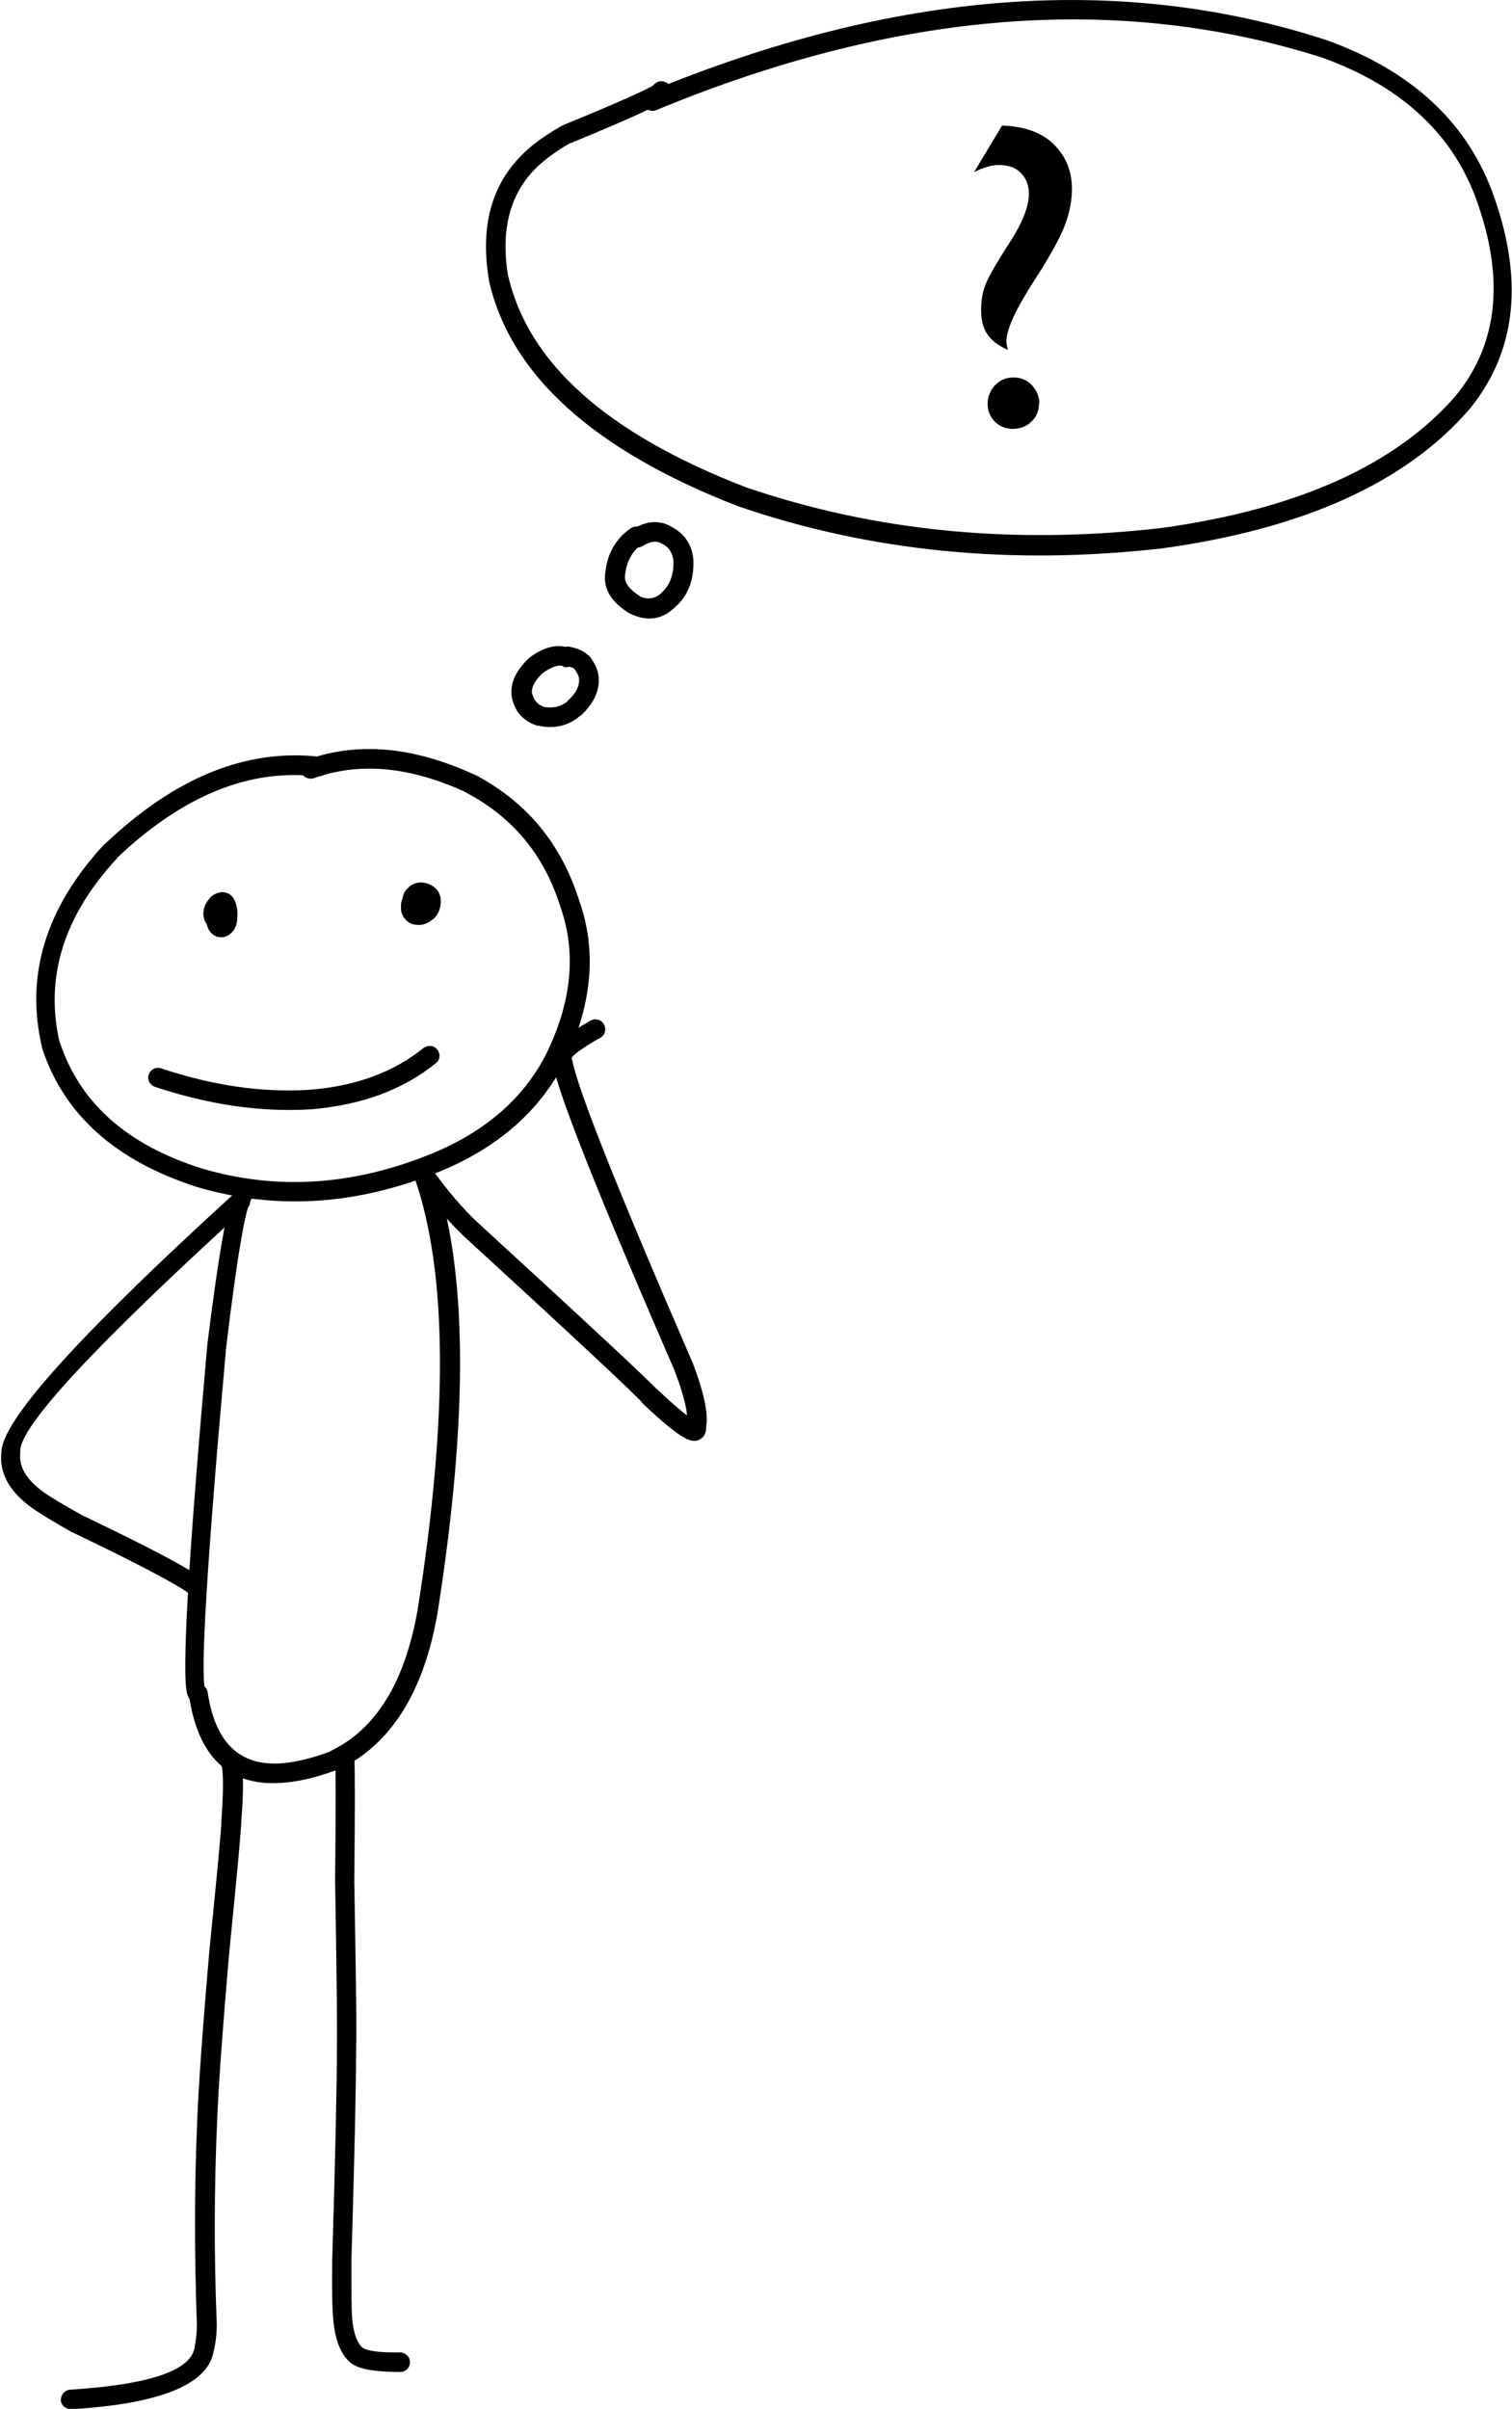
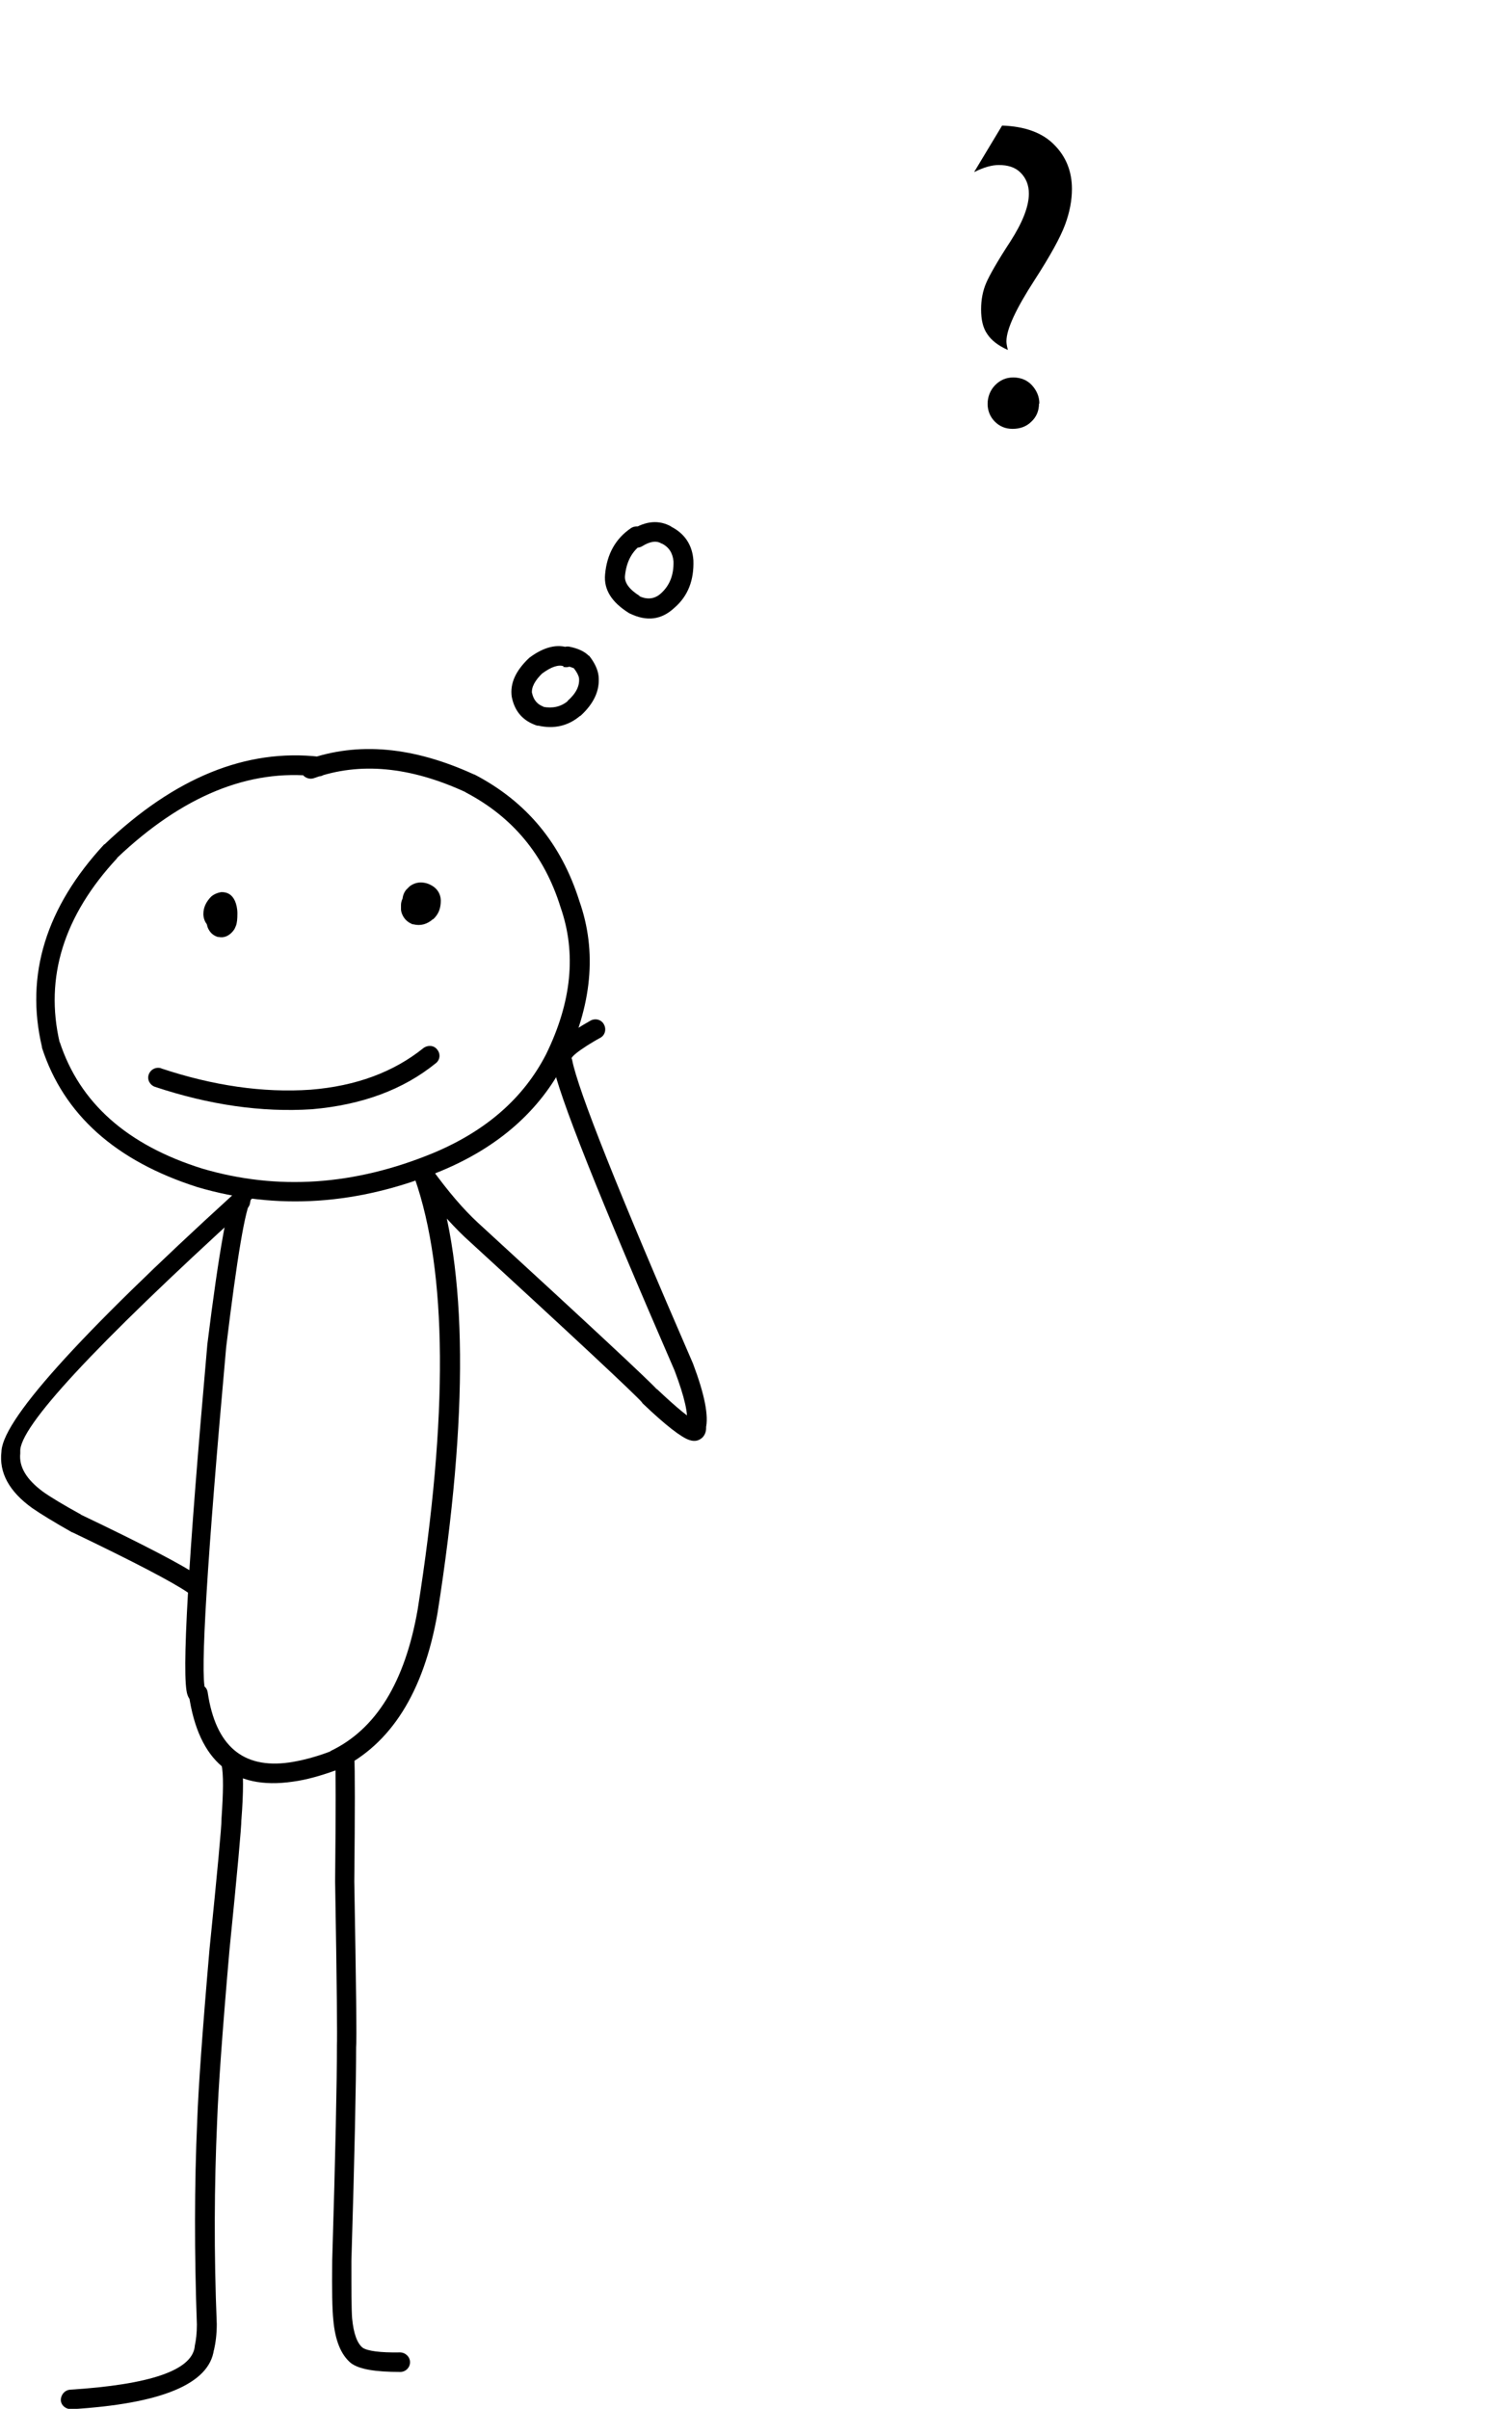
<svg xmlns="http://www.w3.org/2000/svg" id="Layer_2" data-name="Layer 2" viewBox="0 0 41.78 66.56">
  <g id="Layer_1-2" data-name="Layer 1">
    <g>
      <path d="M8.73,21.45c-1.85-.21-3.69.54-5.5,2.26h.01c-1.48,1.59-2.01,3.3-1.59,5.1v-.02c.55,1.68,1.86,2.85,3.94,3.5h0c2.07.61,4.2.47,6.38-.43h0c1.46-.61,2.5-1.52,3.12-2.73h0c.71-1.45.84-2.8.4-4.06h0c-.45-1.45-1.33-2.5-2.63-3.18h.01c-1.54-.71-2.93-.84-4.19-.39-.14.05-.3-.02-.35-.16-.05-.14.02-.3.16-.35,1.4-.5,2.93-.36,4.61.41h.01c1.44.75,2.4,1.91,2.9,3.5h0c.49,1.39.35,2.88-.42,4.47h0c-.68,1.32-1.81,2.32-3.39,2.98h0c-2.3.95-4.55,1.1-6.75.45h0c-2.25-.72-3.69-2-4.29-3.85,0,0,0-.01,0-.02-.47-1.99.11-3.86,1.72-5.6h.01c1.94-1.85,3.92-2.65,5.94-2.42.15.02.26.15.24.3s-.15.26-.3.24Z" />
      <path d="M6.3,25.29s-.04.07-.04.09h0s0,0,0,0h0s0,.02,0,.03h0s-.05-.06-.1-.07h-.02c-.05-.01-.09,0-.12.03,0,0,0,0,0,0h0s0,.01,0,.02h0s.01-.07.01-.14h0c0-.07-.01-.12-.02-.15h0c.03.06.08.08.16.08h0s.04,0,.05-.01h0s0,0,0,0l.04-.03s-.06.08-.07.12v-.02s0,0,0,0h0s0-.03-.03-.04c0,0,0,0,0,0,.14.06.2.22.14.36-.06.14-.22.2-.36.14-.03-.01-.06-.03-.09-.04h0c-.14-.09-.22-.22-.23-.38h0s0,0,0-.01v-.02c0-.18.08-.34.22-.48.01-.01.03-.02.04-.03.02-.01.03-.02.05-.03h0c.06-.03.12-.05.19-.06h0c.17,0,.29.07.37.24.04.09.07.21.07.35h0c0,.15-.01.26-.04.34h0s-.03.07-.04.09h0s-.04.06-.06.08c-.11.12-.24.17-.38.14h-.02c-.13-.04-.22-.12-.28-.26h0s-.03-.1-.04-.15h0s0-.05,0-.07h0c0-.11.03-.23.11-.36.07-.13.24-.18.37-.1.13.07.18.24.1.37Z" />
      <path d="M11.57,25.02h0s-.02.03-.02.03h0s0,0,0,0h0s0,0,0,0h0s0,.01,0,.01h0s-.01-.02-.03-.03h-.04s.04-.01.06-.03h-.01s.04-.05.04-.09h0s0,0,0,0h0s0,.02.02.02c0,0,0,0-.02,0h0s0,0,0,0h0s.02,0,.04,0h0s0,0,0,0l-.02.02h0s.03-.03.03-.03c.01-.02.02-.04.02-.05h0s0,0,0,0h0s0-.04-.02-.05h0s0,0,0,0h0s-.04-.02-.07,0h-.03s-.06.05-.08.09h0c-.04.08-.03.16.04.23-.1-.11-.08-.28.03-.38.11-.1.29-.08.39.03.09.11.1.22.04.36h0c-.04.09-.11.15-.21.18,0,0-.02,0-.03,0-.14.04-.26.01-.38-.07h0s0,0-.01,0h0c-.1-.08-.16-.18-.19-.31h0s0-.04,0-.05h0c0-.12.03-.22.1-.31l.03-.03h0s-.02.02-.02.02c.03-.03.06-.06.09-.09h0c.12-.09.25-.12.39-.1h0s.06.01.09.02h0c.06.02.1.04.15.07.11.07.19.17.22.31h0s.01.06.01.09h0c0,.22-.06.38-.21.52h-.01c-.16.14-.34.19-.54.14-.02,0-.03,0-.04-.01-.14-.06-.23-.16-.28-.3h0s-.02-.06-.02-.1h0s0-.03,0-.05h0s0-.04,0-.07h0c0-.11.05-.21.12-.31.09-.12.26-.15.38-.07.12.09.15.25.07.38Z" />
      <path d="M4.45,29.52c1.44.48,2.82.68,4.13.59h0c1.26-.1,2.3-.49,3.12-1.15.12-.09.29-.08.38.04.1.12.08.29-.04.38-.9.73-2.04,1.15-3.42,1.27h0c-1.39.09-2.84-.12-4.34-.62-.14-.05-.22-.2-.17-.34s.2-.22.35-.17Z" />
      <path d="M6.91,33.18h0s.02-.02.03-.03h0c-.16.23-.39,1.59-.69,4.07h0c-.53,5.89-.72,9.05-.58,9.46-.03-.08-.09-.12-.19-.13h0s-.06,0-.09,0c.08-.02.16-.01.23.03s.11.11.12.19c.22,1.47.97,2.11,2.25,1.93h0c.34-.05.73-.15,1.15-.31h-.02c1.27-.6,2.07-1.91,2.42-3.91h0c.85-5.36.82-9.34-.08-11.92-.04-.13.01-.27.13-.33.12-.06.27-.03.35.08.45.62.87,1.11,1.26,1.47h0c3.13,2.87,4.78,4.41,4.96,4.62l-.02-.03c.58.55.94.84,1.08.88-.06-.02-.13,0-.19.07-.04.05-.06.09-.06.14h0s0,0,0,0c0-.04,0-.08,0-.12.06-.24-.05-.73-.33-1.47h0c-2.08-4.79-3.21-7.62-3.37-8.49l.04.1c-.08-.12-.09-.25-.04-.39.07-.2.3-.43.68-.67.11-.07.23-.14.37-.22.13-.07.3-.03.37.11.07.13.03.3-.11.37-.13.07-.24.14-.34.2-.28.18-.43.3-.46.38,0-.02,0-.05-.01-.07.02.03.03.06.04.1.16.83,1.27,3.62,3.34,8.39h0c.32.85.44,1.45.35,1.8v-.12s0,.03.01.05c.01.12-.02.22-.09.3-.1.1-.22.13-.37.08-.22-.07-.65-.4-1.29-1.01,0,0-.02-.02-.02-.03-.16-.19-1.79-1.72-4.9-4.57h0c-.41-.39-.86-.9-1.33-1.55l.48-.25c.93,2.67.96,6.73.1,12.19h0c-.38,2.19-1.29,3.63-2.72,4.32,0,0-.01,0-.02,0-.46.17-.88.29-1.26.34h0c-1.65.24-2.6-.56-2.87-2.39l.35.22s-.08.02-.11.01h0c-.13-.01-.23-.09-.28-.24-.17-.48.02-3.71.55-9.69h0c.32-2.58.58-4.01.78-4.32h0s.06-.07.09-.1c.12-.09.29-.07.38.05.09.12.07.29-.05.38Z" />
      <path d="M6.79,33.38c-4.19,3.82-6.27,6.06-6.23,6.73,0,.02,0,.03,0,.05-.04.37.17.72.63,1.06l-.03-.02h0s.03.02.03.02c.21.15.56.36,1.05.63h-.01c1.74.83,2.83,1.4,3.28,1.71.12.09.15.25.07.38-.09.12-.26.15-.38.07-.42-.29-1.49-.85-3.2-1.67h-.01c-.51-.29-.87-.51-1.1-.67l.03.02h0s-.03-.02-.03-.02c-.64-.46-.92-.98-.85-1.56v.05c-.05-.84,2.09-3.22,6.41-7.16.11-.1.28-.09.39.02.1.11.1.28-.02.38Z" />
      <path d="M6.67,48.65c.06.32.06.87,0,1.64v-.02c0,.23-.11,1.43-.33,3.62h0c-.2,2.29-.31,3.87-.34,4.72h0c-.08,1.78-.09,3.65-.01,5.61h0c0,.27-.03.51-.08.73v-.02c-.13.94-1.44,1.49-3.94,1.64-.15,0-.28-.1-.29-.25,0-.15.11-.28.26-.29,2.2-.14,3.35-.53,3.44-1.18,0,0,0-.02,0-.02.04-.18.06-.37.06-.6h0c-.07-1.97-.07-3.85.01-5.64h0c.03-.86.14-2.44.34-4.74h0c.22-2.17.33-3.36.33-3.57,0,0,0-.01,0-.02.05-.73.06-1.23,0-1.51-.03-.15.07-.29.22-.31.15-.03.29.07.32.22Z" />
      <path d="M9.79,48.54c.02.33.02,1.48,0,3.45h0s0,0,0,0h0c.05,2.87.07,4.4.05,4.58v-.02c0,.99-.04,2.97-.13,5.92h0s0,0,0,0h0c0,.8,0,1.33.02,1.59h0c.04.42.14.69.29.81h0c.13.09.48.14,1.03.13.15,0,.28.12.28.27,0,.15-.12.27-.27.27-.68,0-1.14-.07-1.37-.25h0c-.27-.23-.43-.62-.48-1.19h0c-.03-.28-.04-.83-.03-1.65h0s0,0,0,0h0c.09-2.96.13-4.93.13-5.91v-.02c.01-.17,0-1.68-.05-4.54h0s0,0,0,0h0c.02-1.96.02-3.11,0-3.43,0-.15.11-.28.26-.28.15,0,.28.11.29.26Z" />
      <path d="M15.58,18.41c-.15-.05-.34.01-.6.2l.02-.02c-.22.21-.32.4-.3.57v-.02c.04.2.15.33.33.39h-.03c.27.05.5,0,.69-.16h-.01c.24-.21.34-.42.32-.63h0c-.01-.07-.06-.17-.14-.27h.01s-.11-.05-.23-.07c-.15-.03-.25-.17-.22-.32.03-.15.17-.24.32-.21.24.05.41.13.53.25h.01c.15.19.24.38.26.56h0c.04.4-.13.76-.5,1.1h-.01c-.33.28-.72.37-1.16.27,0,0-.02,0-.03,0-.39-.13-.62-.39-.7-.8h0c-.05-.37.11-.71.46-1.05,0,0,.02-.01.02-.02.41-.31.79-.4,1.12-.27.14.05.21.21.16.35s-.21.21-.35.16Z" />
      <path d="M17.75,15.03c-.28.19-.44.48-.48.88h0c-.02.19.12.38.41.56h-.02c.23.11.44.08.61-.08h0c.24-.22.35-.51.34-.88h0c-.02-.22-.12-.39-.32-.49h-.01c-.14-.09-.32-.06-.53.07-.13.08-.3.05-.38-.08-.08-.13-.05-.29.08-.37.4-.25.76-.28,1.1-.09h-.01c.38.19.59.51.62.93h0c.02.55-.15.99-.52,1.31h0c-.36.34-.77.39-1.24.16,0,0-.01,0-.02-.01-.48-.3-.7-.65-.66-1.07h0c.05-.56.29-.99.72-1.28.13-.08.3-.05.38.07.08.12.05.29-.07.38Z" />
-       <path d="M17.93,2.54C24.72-.27,30.96-.75,36.66,1.11h0c2.3.83,3.82,2.21,4.56,4.15h0c.9,2.42.7,4.43-.61,6.04h0c-1.75,2.03-4.58,3.31-8.48,3.85h0c-4.18.48-8.09.09-11.73-1.16h0c-4-1.55-6.3-3.63-6.89-6.24v-.02c-.23-1.37.03-2.48.78-3.31h0c.28-.32.68-.63,1.21-.93.01,0,.02-.01.03-.02,1.56-.64,2.41-1.02,2.55-1.13h0s-.03.04-.05.06c.06-.14.23-.19.36-.13.14.06.2.22.13.36-.02.04-.05.09-.1.12h0c-.19.15-1.08.56-2.69,1.22l.03-.02c-.47.27-.83.55-1.07.82h0c-.63.71-.85,1.66-.65,2.86v-.02c.55,2.42,2.73,4.37,6.56,5.85h0c3.56,1.22,7.39,1.6,11.49,1.13h0c3.76-.52,6.48-1.74,8.14-3.66h0c1.18-1.45,1.36-3.28.53-5.51h0c-.68-1.78-2.09-3.06-4.23-3.83h0C30.92-.19,24.81.28,18.14,3.04c-.14.06-.3,0-.36-.15-.06-.14,0-.3.15-.35Z" />
    </g>
    <path d="M26.92,4.75l.77-1.28c.63.02,1.12.2,1.44.53.33.33.49.74.49,1.22,0,.31-.06.64-.19.99-.13.35-.41.86-.85,1.54-.51.79-.77,1.35-.77,1.68,0,.05.01.13.04.24-.27-.12-.46-.27-.57-.44-.12-.17-.17-.4-.17-.68s.05-.52.14-.73c.09-.21.31-.6.67-1.15.34-.53.51-.97.51-1.32,0-.24-.08-.43-.23-.58s-.35-.21-.6-.21c-.19,0-.41.06-.67.19ZM28.71,11.15c0,.2-.07.37-.21.5-.14.14-.32.2-.52.2-.2,0-.36-.07-.49-.2-.13-.13-.2-.3-.2-.49s.07-.38.21-.52c.14-.14.3-.21.5-.21s.38.07.51.21.21.31.21.51Z" />
  </g>
</svg>